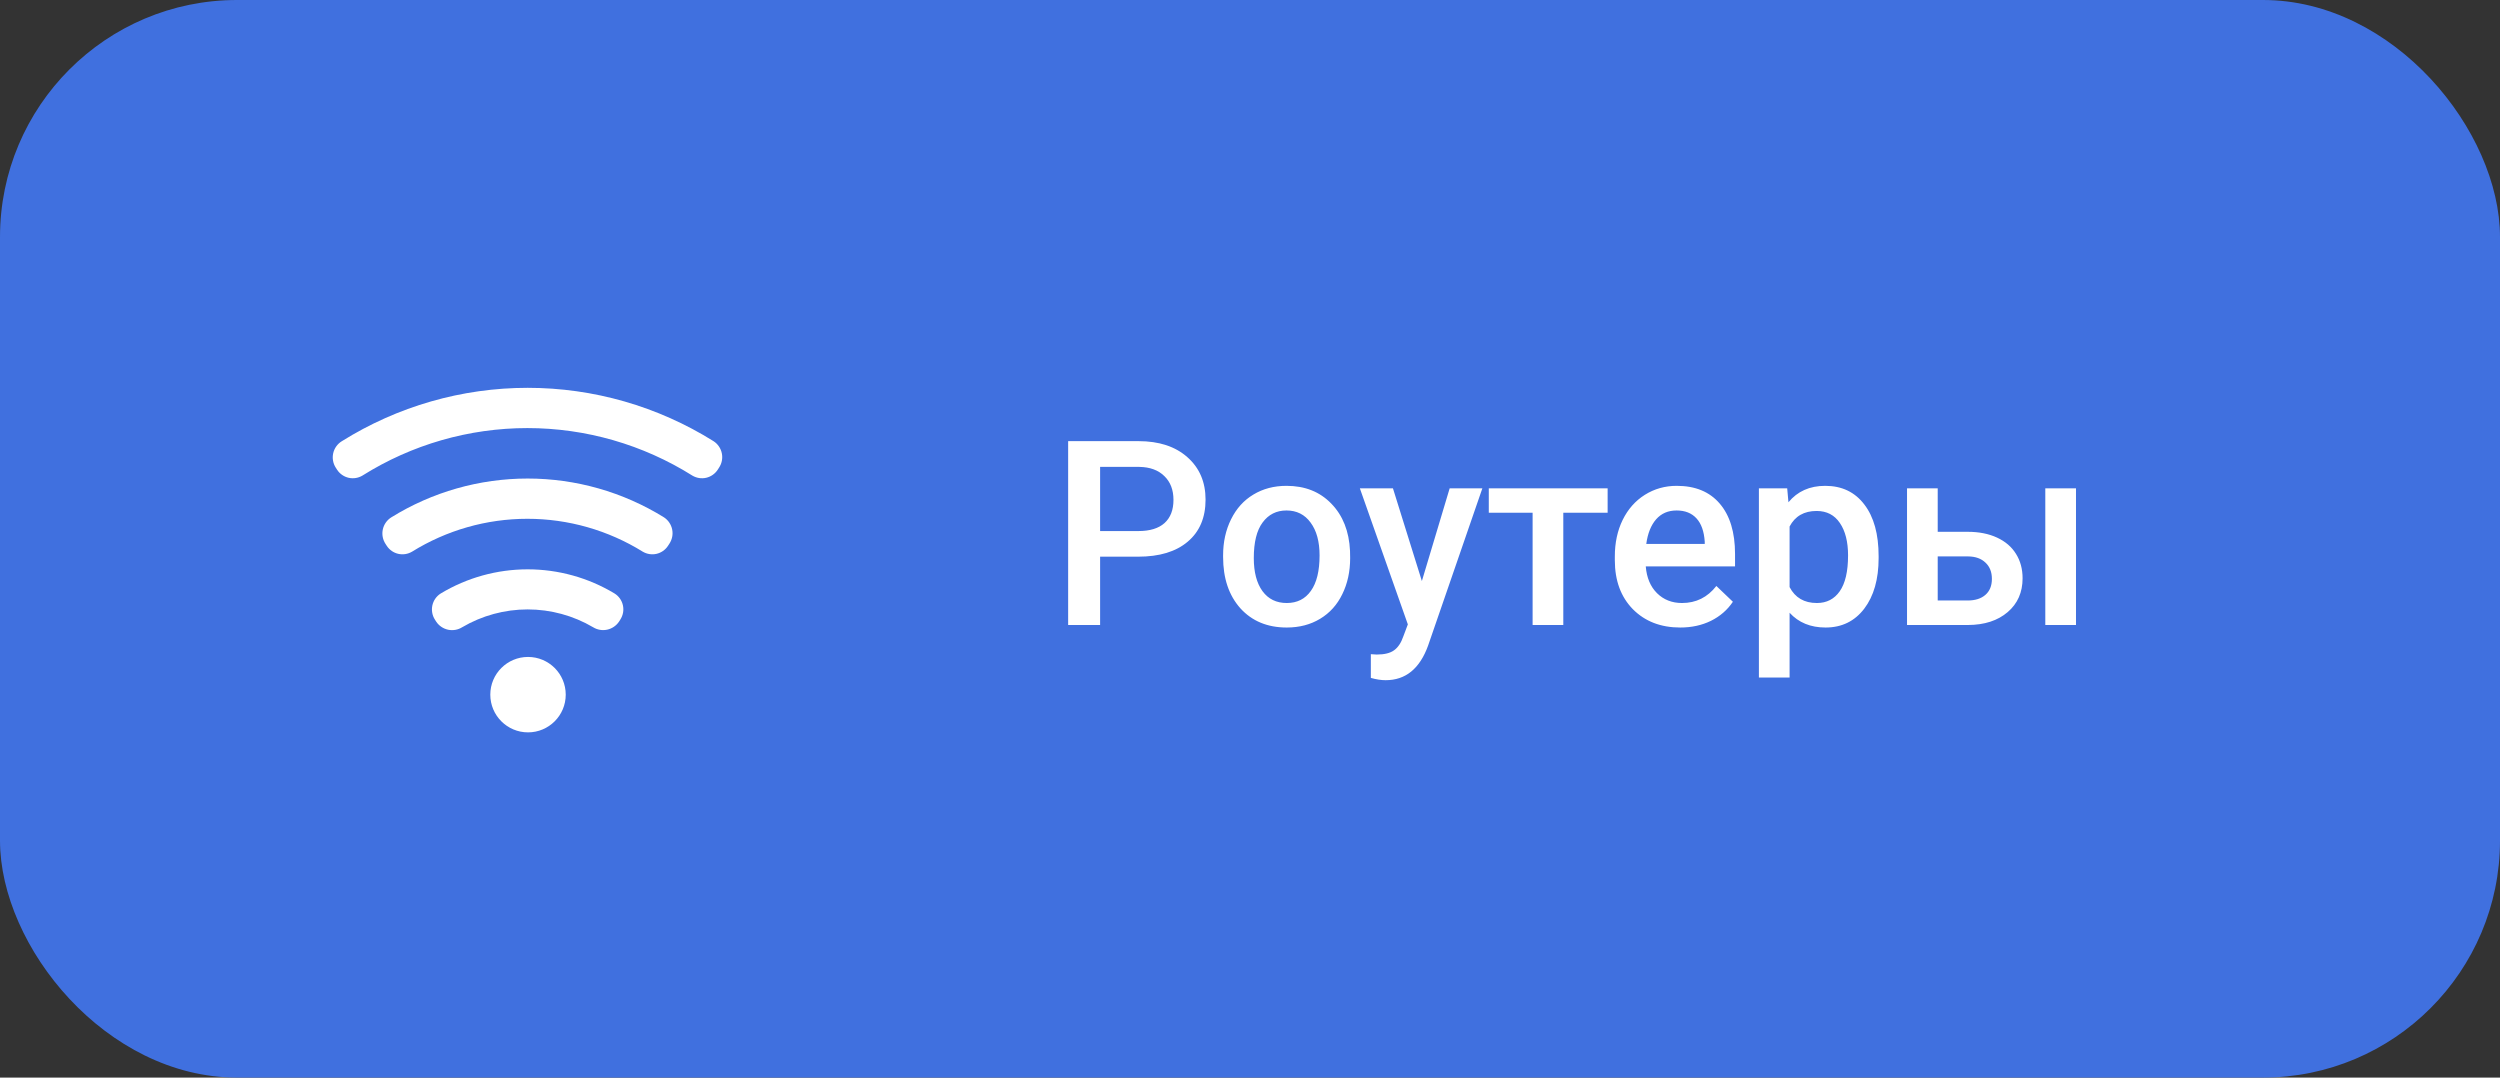
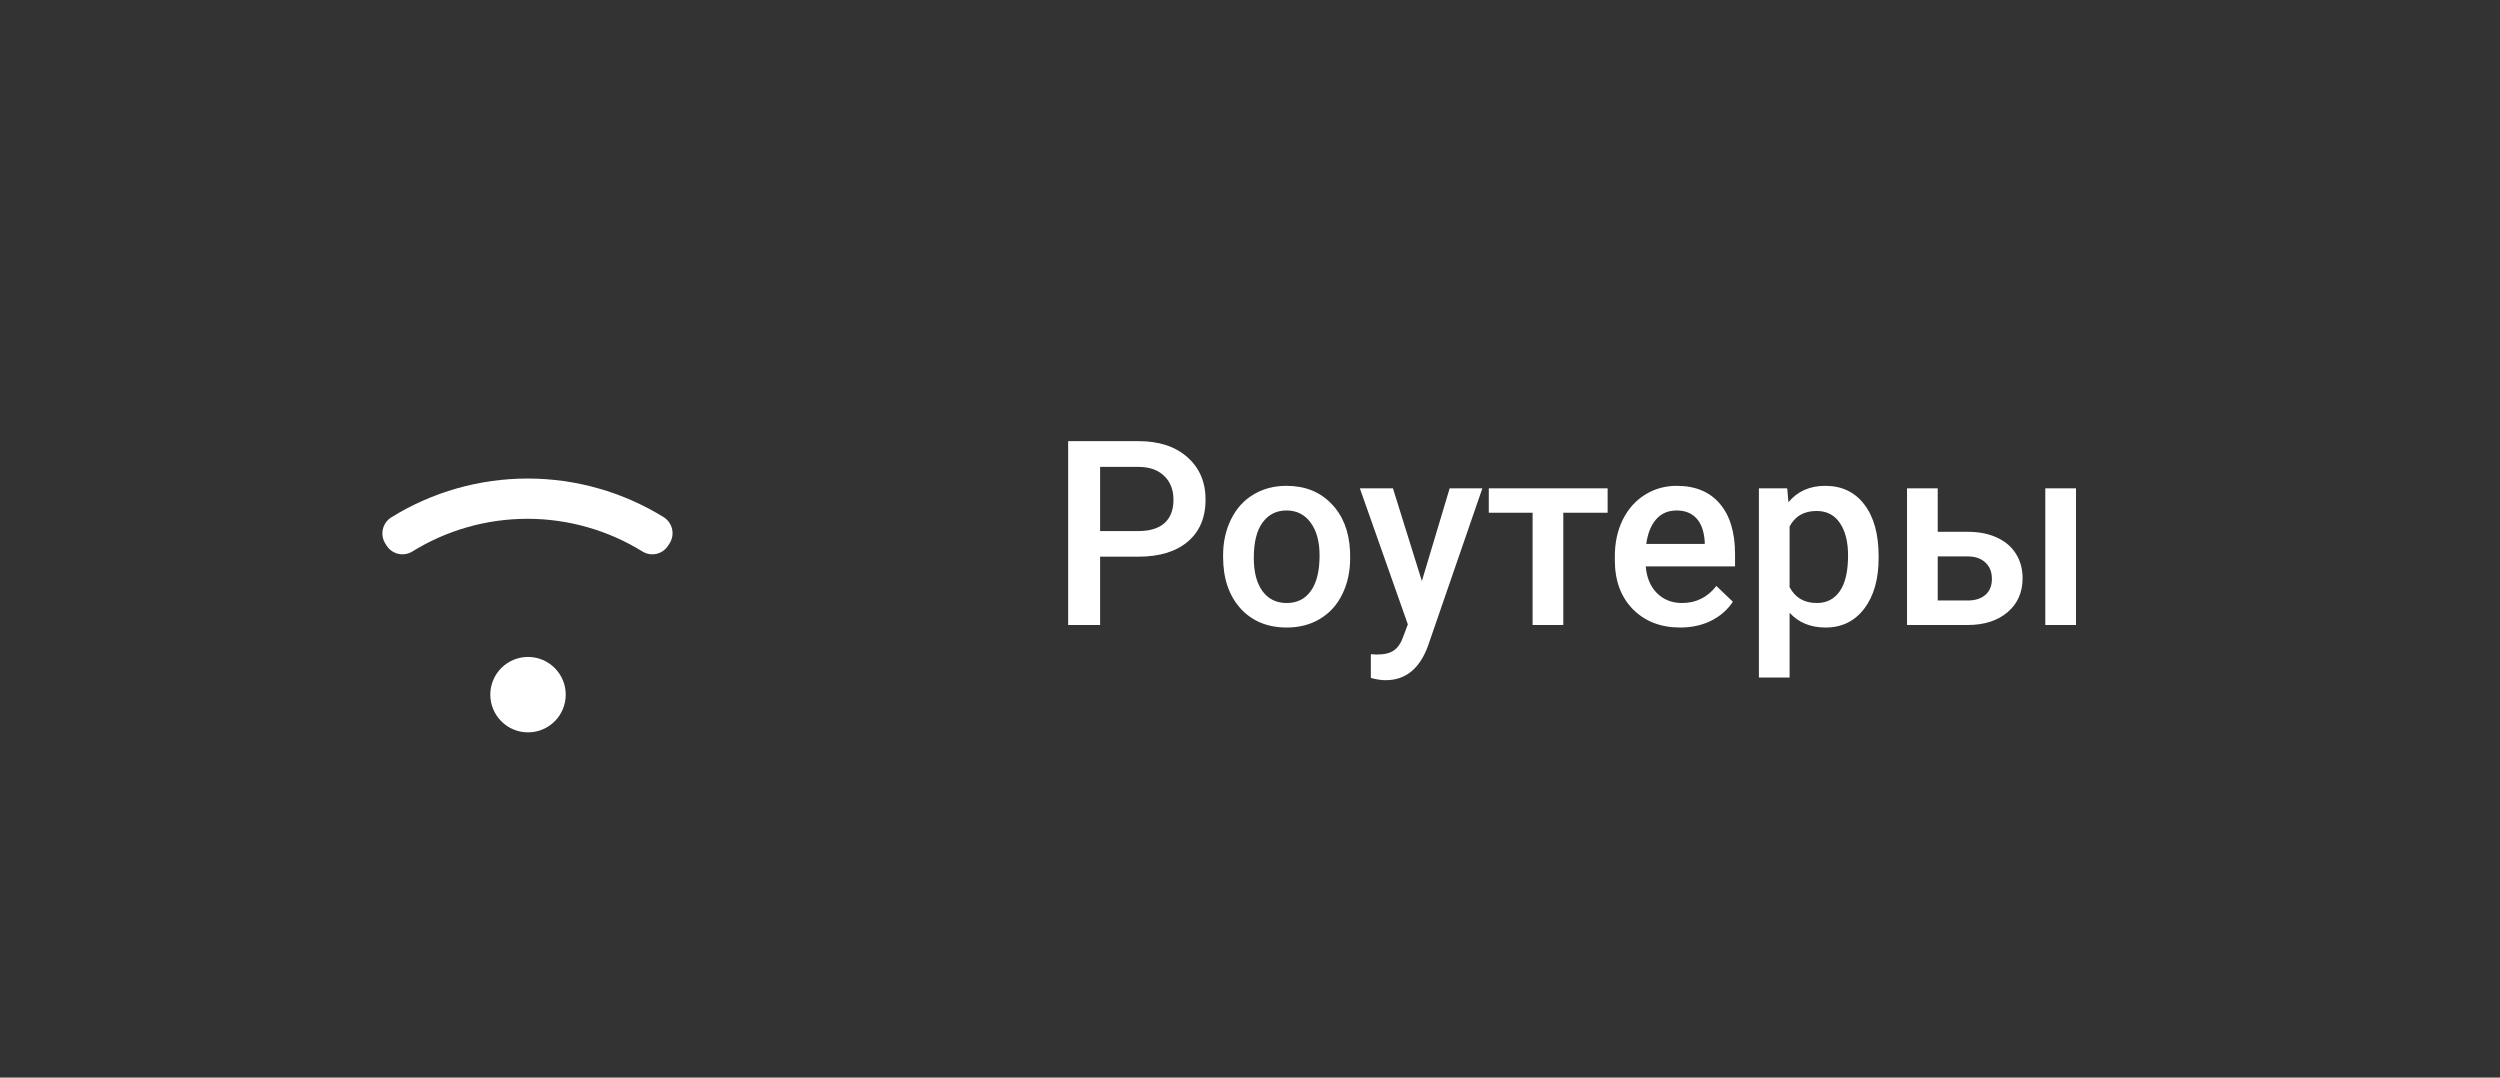
<svg xmlns="http://www.w3.org/2000/svg" width="116" height="50" viewBox="0 0 116 50" fill="none">
  <rect x="0" y="0" width="116" height="50" fill="#333333" stroke="none" />
-   <rect width="116" height="50" rx="11" fill="#4070DF" />
  <path d="M51.045 25.83V29H49.562V20.469H52.826C53.779 20.469 54.535 20.717 55.094 21.213C55.656 21.709 55.938 22.365 55.938 23.182C55.938 24.018 55.662 24.668 55.111 25.133C54.565 25.598 53.797 25.83 52.809 25.83H51.045ZM51.045 24.641H52.826C53.353 24.641 53.756 24.518 54.033 24.271C54.31 24.021 54.449 23.662 54.449 23.193C54.449 22.732 54.309 22.365 54.027 22.092C53.746 21.814 53.359 21.672 52.867 21.664H51.045V24.641ZM56.752 25.771C56.752 25.15 56.875 24.592 57.121 24.096C57.367 23.596 57.713 23.213 58.158 22.947C58.603 22.678 59.115 22.543 59.693 22.543C60.549 22.543 61.242 22.818 61.773 23.369C62.309 23.92 62.598 24.65 62.641 25.561L62.647 25.895C62.647 26.52 62.525 27.078 62.283 27.57C62.045 28.062 61.701 28.443 61.252 28.713C60.807 28.982 60.291 29.117 59.705 29.117C58.81 29.117 58.094 28.82 57.555 28.227C57.02 27.629 56.752 26.834 56.752 25.842V25.771ZM58.176 25.895C58.176 26.547 58.31 27.059 58.58 27.43C58.85 27.797 59.225 27.98 59.705 27.98C60.185 27.98 60.559 27.793 60.824 27.418C61.094 27.043 61.228 26.494 61.228 25.771C61.228 25.131 61.09 24.623 60.812 24.248C60.539 23.873 60.166 23.686 59.693 23.686C59.228 23.686 58.859 23.871 58.586 24.242C58.312 24.609 58.176 25.16 58.176 25.895ZM65.975 26.961L67.264 22.66H68.781L66.262 29.961C65.875 31.027 65.219 31.561 64.293 31.561C64.086 31.561 63.857 31.525 63.607 31.455V30.354L63.877 30.371C64.236 30.371 64.506 30.305 64.686 30.172C64.869 30.043 65.014 29.824 65.119 29.516L65.324 28.971L63.098 22.66H64.633L65.975 26.961ZM74.594 23.791H72.537V29H71.113V23.791H69.08V22.66H74.594V23.791ZM77.963 29.117C77.061 29.117 76.328 28.834 75.766 28.268C75.207 27.697 74.928 26.939 74.928 25.994V25.818C74.928 25.186 75.049 24.621 75.291 24.125C75.537 23.625 75.881 23.236 76.322 22.959C76.764 22.682 77.256 22.543 77.799 22.543C78.662 22.543 79.328 22.818 79.797 23.369C80.269 23.92 80.506 24.699 80.506 25.707V26.281H76.363C76.406 26.805 76.58 27.219 76.885 27.523C77.193 27.828 77.58 27.98 78.045 27.98C78.697 27.98 79.228 27.717 79.639 27.189L80.406 27.922C80.152 28.301 79.812 28.596 79.387 28.807C78.965 29.014 78.49 29.117 77.963 29.117ZM77.793 23.686C77.402 23.686 77.086 23.822 76.844 24.096C76.606 24.369 76.453 24.75 76.387 25.238H79.1V25.133C79.068 24.656 78.941 24.297 78.719 24.055C78.496 23.809 78.188 23.686 77.793 23.686ZM87.168 25.895C87.168 26.875 86.945 27.658 86.5 28.244C86.055 28.826 85.457 29.117 84.707 29.117C84.012 29.117 83.455 28.889 83.037 28.432V31.438H81.613V22.66H82.926L82.984 23.305C83.402 22.797 83.971 22.543 84.689 22.543C85.463 22.543 86.068 22.832 86.506 23.41C86.947 23.984 87.168 24.783 87.168 25.807V25.895ZM85.75 25.771C85.75 25.139 85.623 24.637 85.369 24.266C85.119 23.895 84.76 23.709 84.291 23.709C83.709 23.709 83.291 23.949 83.037 24.43V27.242C83.295 27.734 83.717 27.98 84.303 27.98C84.756 27.98 85.109 27.799 85.363 27.436C85.621 27.068 85.75 26.514 85.75 25.771ZM89.91 24.676H91.305C91.824 24.676 92.277 24.766 92.664 24.945C93.051 25.125 93.344 25.377 93.543 25.701C93.746 26.025 93.848 26.402 93.848 26.832C93.848 27.484 93.617 28.008 93.156 28.402C92.695 28.797 92.082 28.996 91.316 29H88.486V22.66H89.91V24.676ZM96.326 29H94.902V22.66H96.326V29ZM89.91 25.818V27.863H91.299C91.647 27.863 91.92 27.777 92.119 27.605C92.322 27.43 92.424 27.182 92.424 26.861C92.424 26.541 92.324 26.289 92.125 26.105C91.93 25.918 91.664 25.822 91.328 25.818H89.91Z" fill="white" />
  <path d="M24.5 33.982C25.466 33.982 26.25 33.198 26.25 32.232C26.25 31.265 25.466 30.482 24.5 30.482C23.534 30.482 22.75 31.265 22.75 32.232C22.75 33.198 23.534 33.982 24.5 33.982Z" fill="white" />
-   <path d="M33.11 20.472C30.524 18.854 27.536 17.995 24.485 17.995C21.435 17.995 18.447 18.854 15.861 20.472C15.76 20.533 15.673 20.614 15.605 20.709C15.536 20.805 15.487 20.913 15.461 21.028C15.435 21.143 15.432 21.262 15.453 21.377C15.473 21.493 15.517 21.604 15.581 21.703L15.645 21.802C15.768 21.987 15.958 22.119 16.175 22.169C16.392 22.219 16.62 22.183 16.812 22.07C19.106 20.628 21.761 19.863 24.471 19.863C27.181 19.863 29.835 20.628 32.13 22.07C32.322 22.183 32.55 22.219 32.767 22.169C32.984 22.119 33.174 21.987 33.297 21.802L33.361 21.703C33.426 21.605 33.471 21.497 33.494 21.382C33.517 21.267 33.517 21.149 33.493 21.035C33.47 20.92 33.424 20.811 33.358 20.715C33.292 20.618 33.208 20.535 33.11 20.472Z" fill="white" />
  <path d="M30.812 24.007C28.911 22.828 26.719 22.204 24.483 22.204C22.246 22.204 20.054 22.828 18.153 24.007C18.055 24.069 17.969 24.15 17.902 24.246C17.835 24.341 17.788 24.449 17.763 24.563C17.738 24.677 17.736 24.795 17.757 24.91C17.778 25.024 17.821 25.134 17.885 25.232L17.949 25.331C18.072 25.517 18.262 25.648 18.479 25.698C18.696 25.748 18.924 25.712 19.116 25.599C20.724 24.601 22.578 24.072 24.471 24.072C26.363 24.072 28.218 24.601 29.826 25.599C30.018 25.712 30.246 25.748 30.463 25.698C30.68 25.648 30.869 25.517 30.992 25.331L31.057 25.232C31.121 25.135 31.166 25.027 31.189 24.913C31.212 24.799 31.212 24.682 31.189 24.568C31.166 24.454 31.121 24.346 31.056 24.25C30.992 24.153 30.908 24.071 30.812 24.007Z" fill="white" />
-   <path d="M28.513 27.536C27.296 26.804 25.903 26.417 24.483 26.417C23.062 26.417 21.669 26.804 20.452 27.536C20.353 27.598 20.268 27.678 20.201 27.773C20.134 27.868 20.087 27.976 20.062 28.089C20.037 28.203 20.035 28.32 20.056 28.434C20.076 28.549 20.12 28.658 20.183 28.755L20.242 28.848C20.37 29.038 20.567 29.171 20.791 29.219C21.015 29.266 21.249 29.226 21.443 29.105C22.364 28.563 23.414 28.277 24.483 28.277C25.551 28.277 26.601 28.563 27.522 29.105C27.717 29.225 27.951 29.265 28.175 29.216C28.399 29.167 28.596 29.033 28.723 28.843L28.782 28.749C28.845 28.652 28.888 28.544 28.909 28.43C28.93 28.316 28.928 28.199 28.903 28.086C28.878 27.973 28.83 27.866 28.764 27.772C28.697 27.677 28.612 27.597 28.513 27.536Z" fill="white" />
</svg>